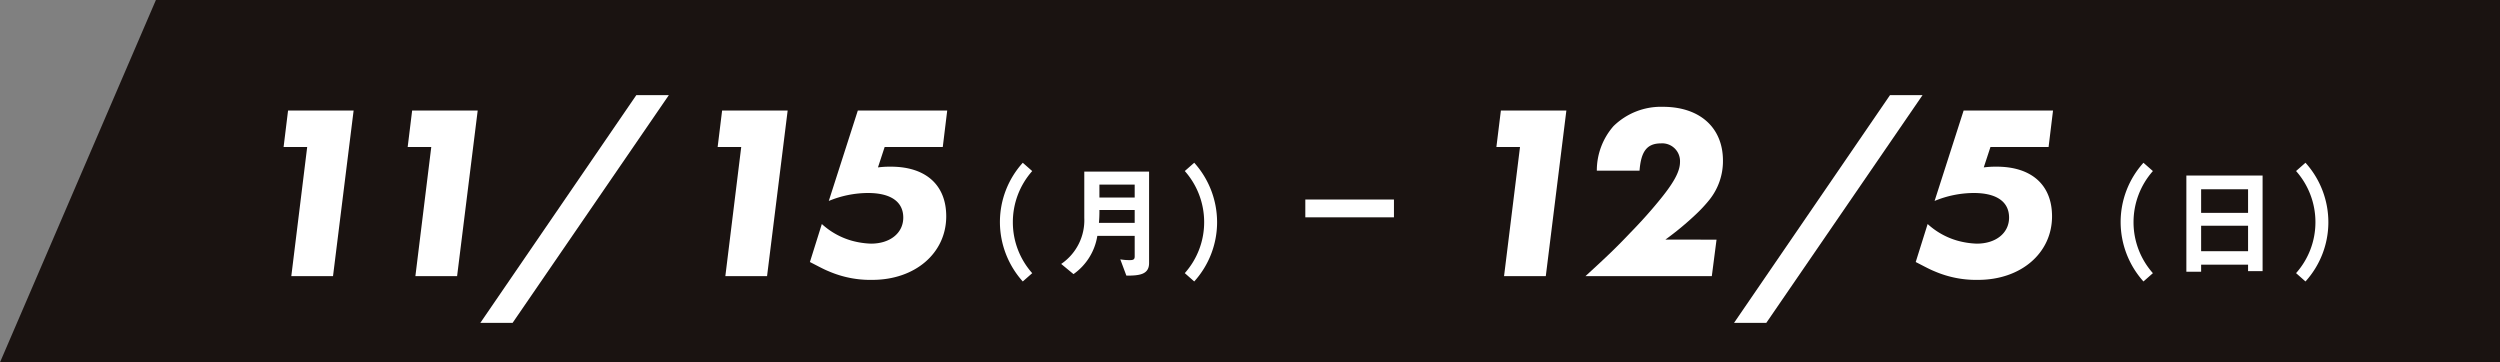
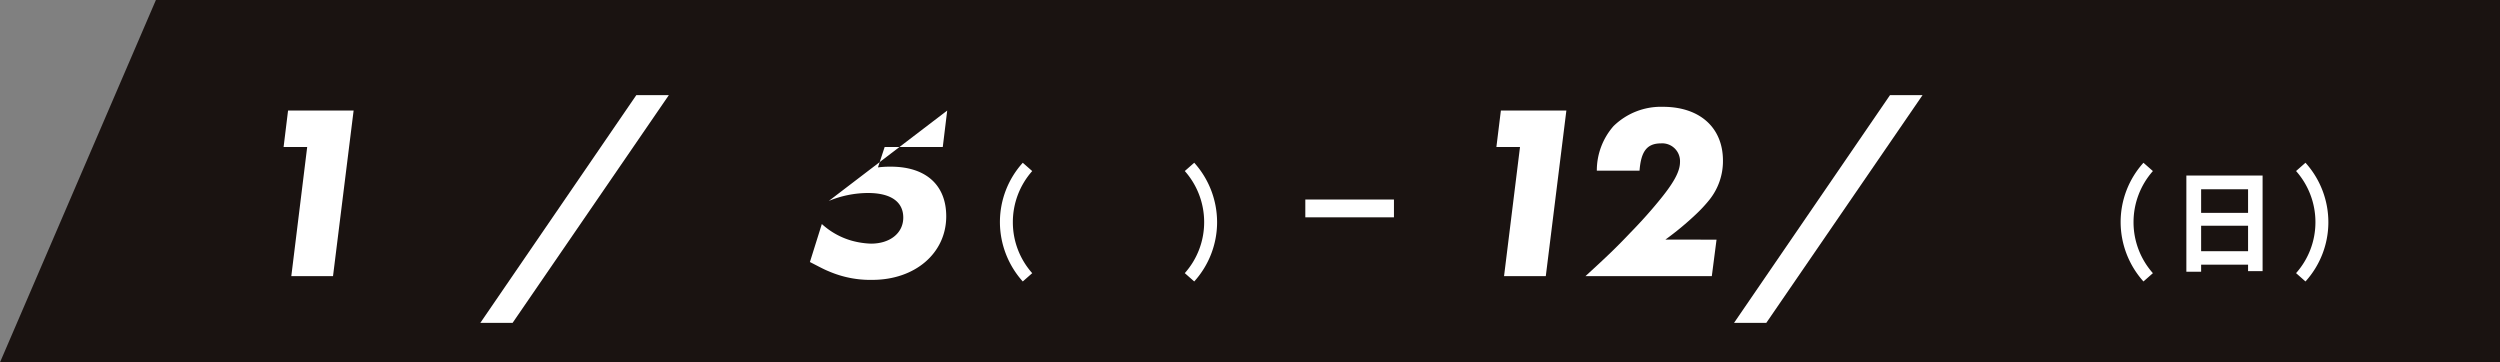
<svg xmlns="http://www.w3.org/2000/svg" width="235.071" height="34.071" viewBox="0 0 235.071 34.071">
  <rect x="0" y="0" width="235.071" height="34.071" fill="#808080" stroke="none" />
  <g id="top-event02-date01" transform="translate(0 0)">
    <path id="パス_6593" data-name="パス 6593" d="M-149.213,473.693H85.858V439.622H-134.553Z" transform="translate(149.213 -439.622)" fill="#1a1311" />
    <g id="グループ_3114" data-name="グループ 3114" transform="translate(26.666 8.948)">
      <g id="グループ_3113" data-name="グループ 3113">
        <path id="パス_6594" data-name="パス 6594" d="M-130.255,444.445l-1.937,15.572h-3.922l1.493-12.141h-2.218l.42-3.431Z" transform="translate(136.839 -442.999)" fill="#fff" />
-         <path id="パス_6595" data-name="パス 6595" d="M-124.841,444.445l-1.937,15.572H-130.7l1.493-12.141h-2.218l.42-3.431Z" transform="translate(143.092 -442.999)" fill="#fff" />
        <path id="パス_6596" data-name="パス 6596" d="M-113.591,443.774h3.058l-14.687,21.408h-3.034Z" transform="translate(146.755 -443.774)" fill="#fff" />
-         <path id="パス_6597" data-name="パス 6597" d="M-111.317,444.445l-1.937,15.572h-3.922l1.493-12.141H-117.9l.42-3.431Z" transform="translate(158.713 -442.999)" fill="#fff" />
-         <path id="パス_6598" data-name="パス 6598" d="M-100.965,444.445l-.418,3.431h-5.465l-.629,1.916a8.866,8.866,0,0,1,1.213-.069c3.293,0,5.207,1.728,5.207,4.668,0,3.455-2.918,5.976-6.956,5.976a9.848,9.848,0,0,1-4.062-.793c-.515-.211-.8-.373-1.8-.886l1.121-3.573a6.994,6.994,0,0,0,2.8,1.565,7.685,7.685,0,0,0,1.823.28c1.8,0,3.034-1,3.034-2.45,0-1.5-1.19-2.312-3.317-2.312a9.718,9.718,0,0,0-3.687.748l2.73-8.5Z" transform="translate(163.364 -442.999)" fill="#fff" />
+         <path id="パス_6598" data-name="パス 6598" d="M-100.965,444.445l-.418,3.431h-5.465l-.629,1.916a8.866,8.866,0,0,1,1.213-.069c3.293,0,5.207,1.728,5.207,4.668,0,3.455-2.918,5.976-6.956,5.976a9.848,9.848,0,0,1-4.062-.793c-.515-.211-.8-.373-1.8-.886l1.121-3.573a6.994,6.994,0,0,0,2.8,1.565,7.685,7.685,0,0,0,1.823.28c1.8,0,3.034-1,3.034-2.45,0-1.5-1.19-2.312-3.317-2.312a9.718,9.718,0,0,0-3.687.748Z" transform="translate(163.364 -442.999)" fill="#fff" />
        <path id="パス_6599" data-name="パス 6599" d="M-103.435,457.885a8.368,8.368,0,0,1-2.149-5.582,8.3,8.3,0,0,1,2.149-5.579l.888.78a7.226,7.226,0,0,0-1.821,4.8,7.189,7.189,0,0,0,1.821,4.8Z" transform="translate(172.939 -440.367)" fill="#fff" />
-         <path id="パス_6600" data-name="パス 6600" d="M-96.782,456.891l-.571-1.53a5.026,5.026,0,0,0,.92.071c.34,0,.433-.095.433-.351v-1.927h-3.513a5.437,5.437,0,0,1-2.241,3.595l-1.157-.957a4.969,4.969,0,0,0,2.172-4.329v-4.353h6.092v8.6C-94.646,456.809-95.593,456.891-96.782,456.891Zm.782-6.174h-3.317a12,12,0,0,1-.045,1.211H-96Zm0-2.383h-3.317v1.215H-96Z" transform="translate(176.027 -439.922)" fill="#fff" />
        <path id="パス_6601" data-name="パス 6601" d="M-96.63,457.885l-.888-.784a7.2,7.2,0,0,0,1.821-4.8,7.237,7.237,0,0,0-1.821-4.8l.888-.78a8.367,8.367,0,0,1,2.149,5.579A8.317,8.317,0,0,1-96.63,457.885Z" transform="translate(182.256 -440.367)" fill="#fff" />
        <path id="パス_6602" data-name="パス 6602" d="M-92.027,448.559h7.334v.675h-7.334Z" transform="translate(188.598 -438.247)" fill="#fff" stroke="#fff" stroke-miterlimit="10" stroke-width="1" />
        <path id="パス_6603" data-name="パス 6603" d="M-77.34,444.445l-1.935,15.572H-83.2l1.5-12.141h-2.22l.422-3.431Z" transform="translate(197.957 -442.999)" fill="#fff" />
        <path id="パス_6604" data-name="パス 6604" d="M-67.71,456.771l-.444,3.433H-80.037c2.146-1.961,2.918-2.709,4.271-4.133q1.367-1.4,2.521-2.8c1.5-1.8,2.1-2.892,2.1-3.8a1.672,1.672,0,0,0-1.774-1.752c-1.353,0-1.892.771-2.032,2.569h-4.015A6.33,6.33,0,0,1-77.4,446.1a6.371,6.371,0,0,1,4.646-1.819c3.478,0,5.648,1.961,5.648,5.064a5.81,5.81,0,0,1-1.282,3.689,13.461,13.461,0,0,1-1.261,1.356,28.316,28.316,0,0,1-2.873,2.379Z" transform="translate(202.447 -443.186)" fill="#fff" />
        <path id="パス_6605" data-name="パス 6605" d="M-58.891,443.774h3.06l-14.687,21.408h-3.034Z" transform="translate(209.937 -443.774)" fill="#fff" />
-         <path id="パス_6606" data-name="パス 6606" d="M-52.716,444.445l-.418,3.431H-58.6l-.629,1.916a8.866,8.866,0,0,1,1.213-.069c3.293,0,5.207,1.728,5.207,4.668,0,3.455-2.918,5.976-6.956,5.976a9.848,9.848,0,0,1-4.062-.793c-.515-.211-.8-.373-1.8-.886l1.121-3.573a6.994,6.994,0,0,0,2.8,1.565,7.685,7.685,0,0,0,1.823.28c1.8,0,3.034-1,3.034-2.45,0-1.5-1.19-2.312-3.317-2.312a9.718,9.718,0,0,0-3.687.748l2.73-8.5Z" transform="translate(219.093 -442.999)" fill="#fff" />
        <path id="パス_6607" data-name="パス 6607" d="M-54.539,457.885a8.379,8.379,0,0,1-2.146-5.582,8.316,8.316,0,0,1,2.146-5.579l.888.78a7.237,7.237,0,0,0-1.821,4.8,7.2,7.2,0,0,0,1.821,4.8Z" transform="translate(229.419 -440.367)" fill="#fff" />
        <path id="パス_6608" data-name="パス 6608" d="M-48.016,456.268v-.606h-4.414v.666h-1.388v-9.047h7.168v8.986Zm0-7.7h-4.414v2.22h4.414Zm0,3.433h-4.414v2.392h4.414Z" transform="translate(232.732 -439.722)" fill="#fff" />
        <path id="パス_6609" data-name="パス 6609" d="M-48.145,457.885l-.886-.784a7.2,7.2,0,0,0,1.821-4.8,7.237,7.237,0,0,0-1.821-4.8l.886-.78a8.355,8.355,0,0,1,2.151,5.579A8.305,8.305,0,0,1-48.145,457.885Z" transform="translate(238.26 -440.367)" fill="#fff" />
      </g>
    </g>
  </g>
</svg>